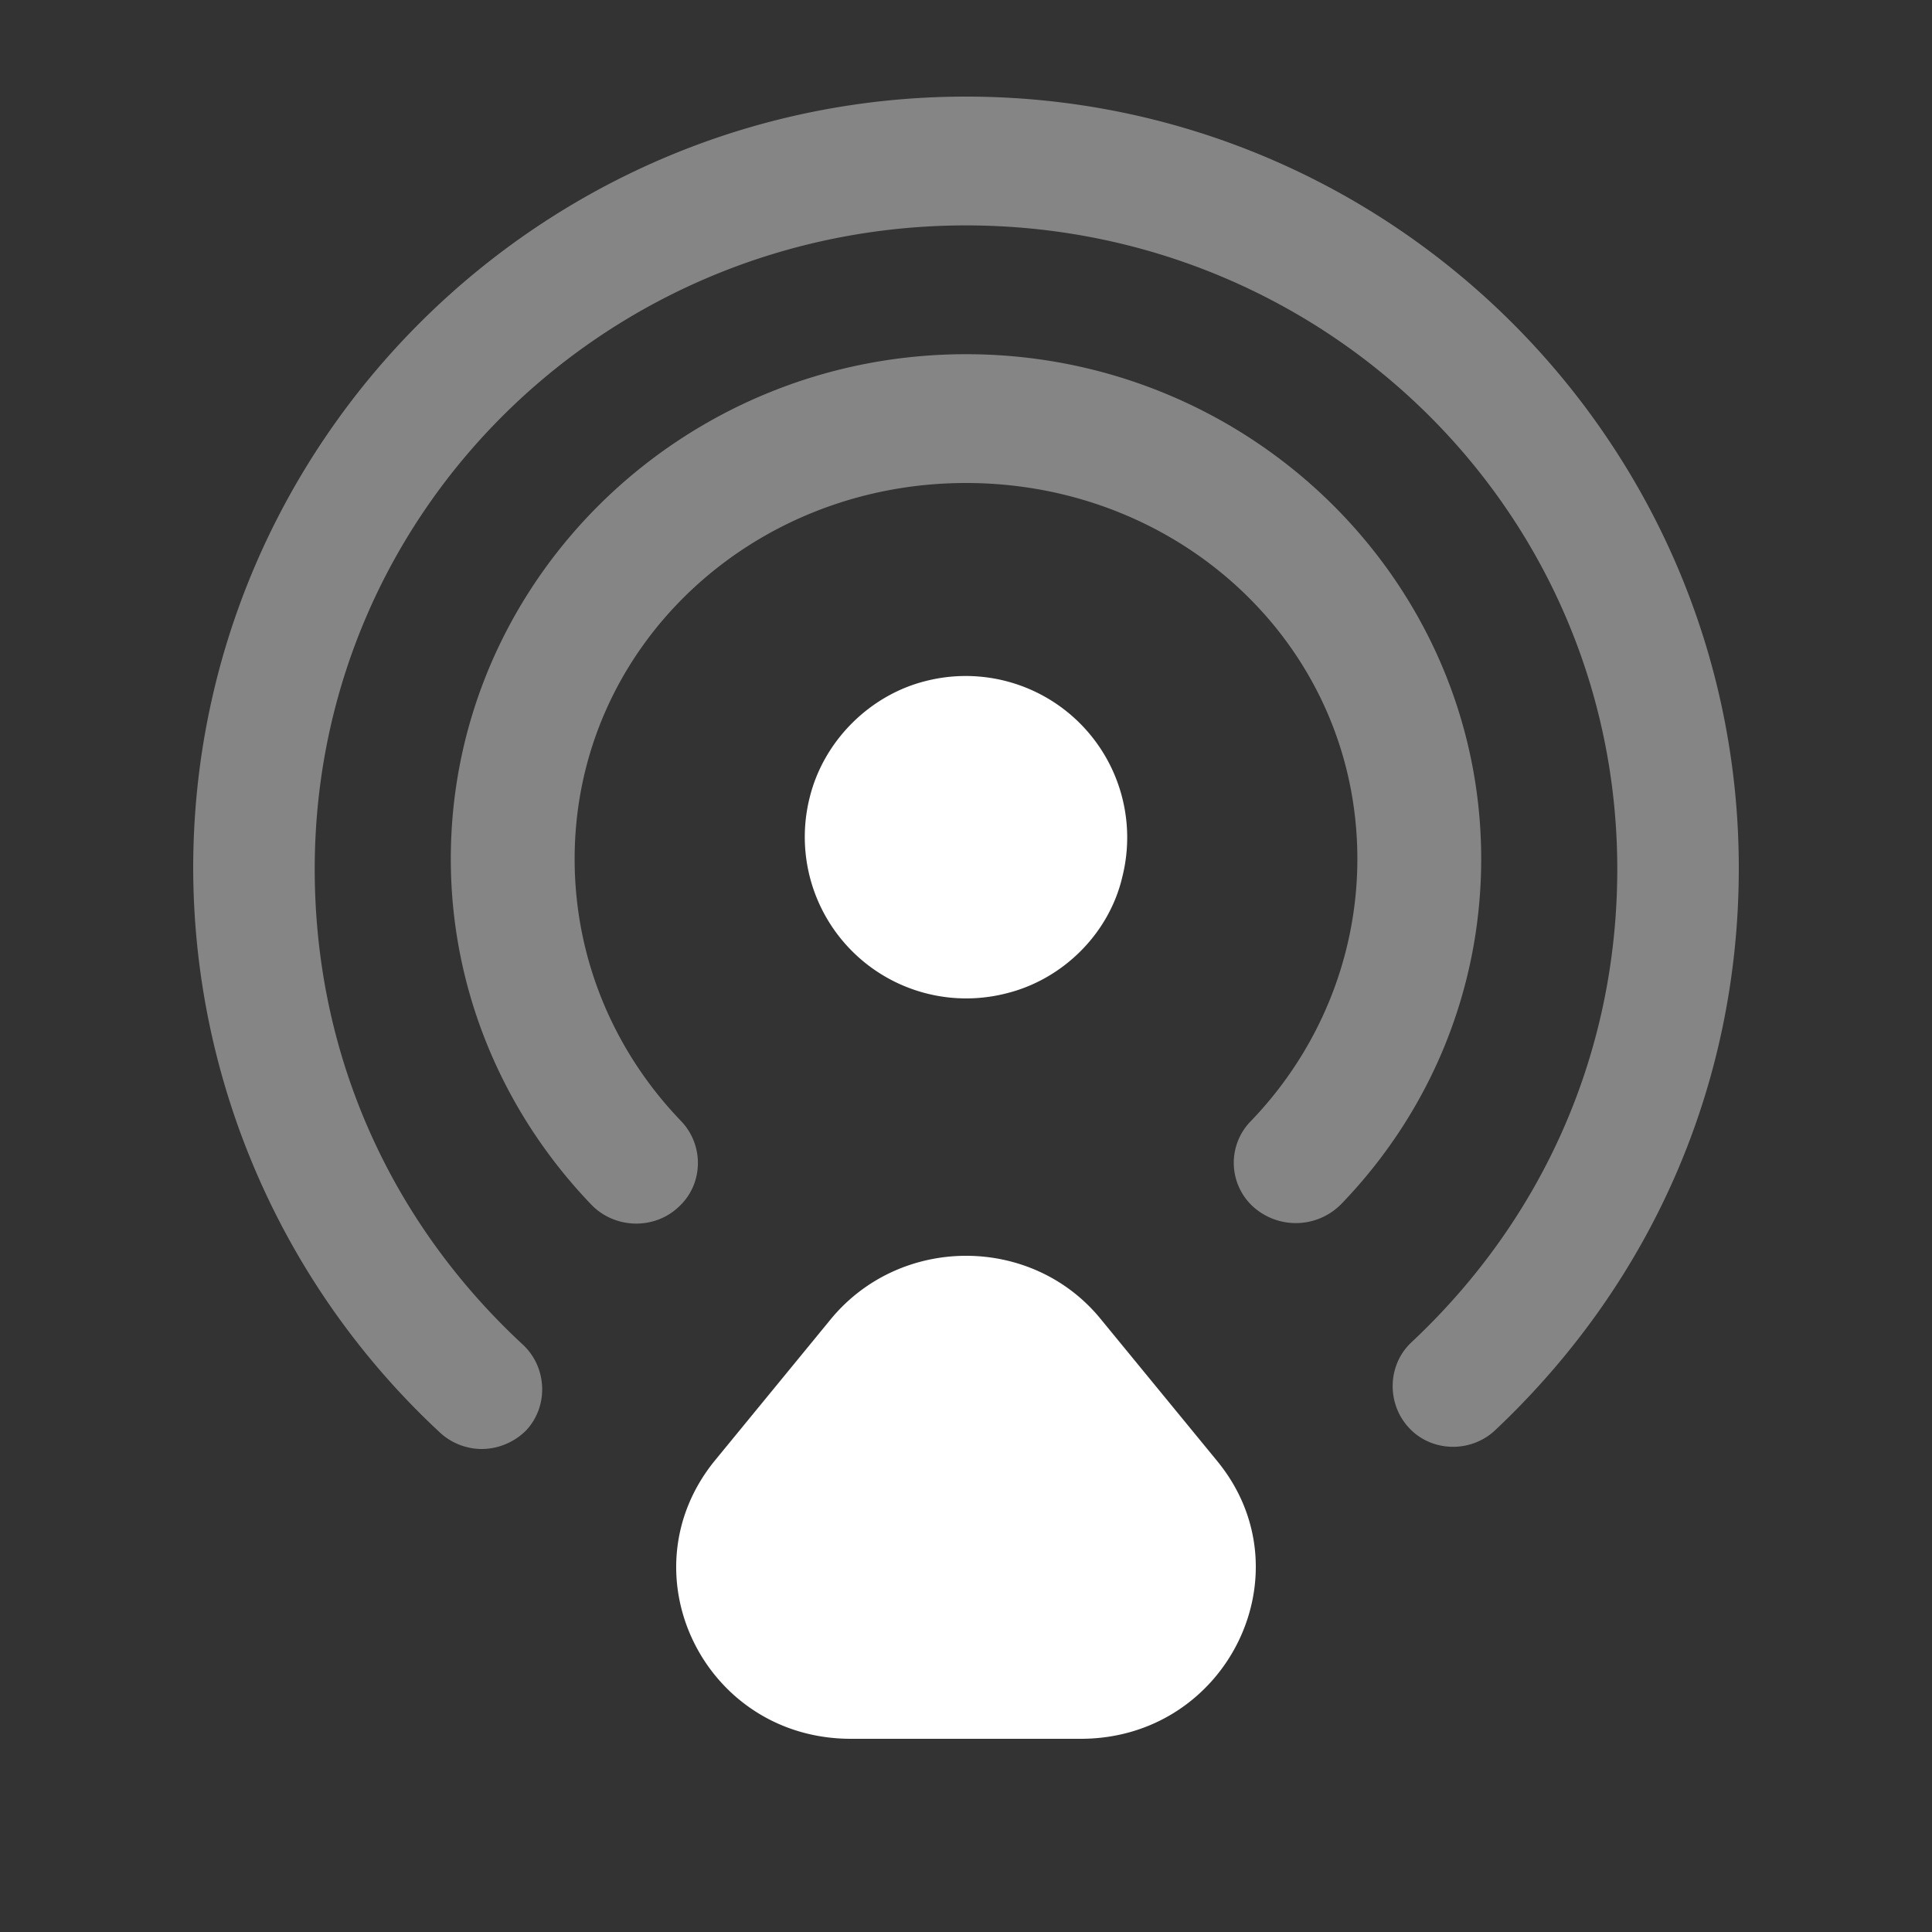
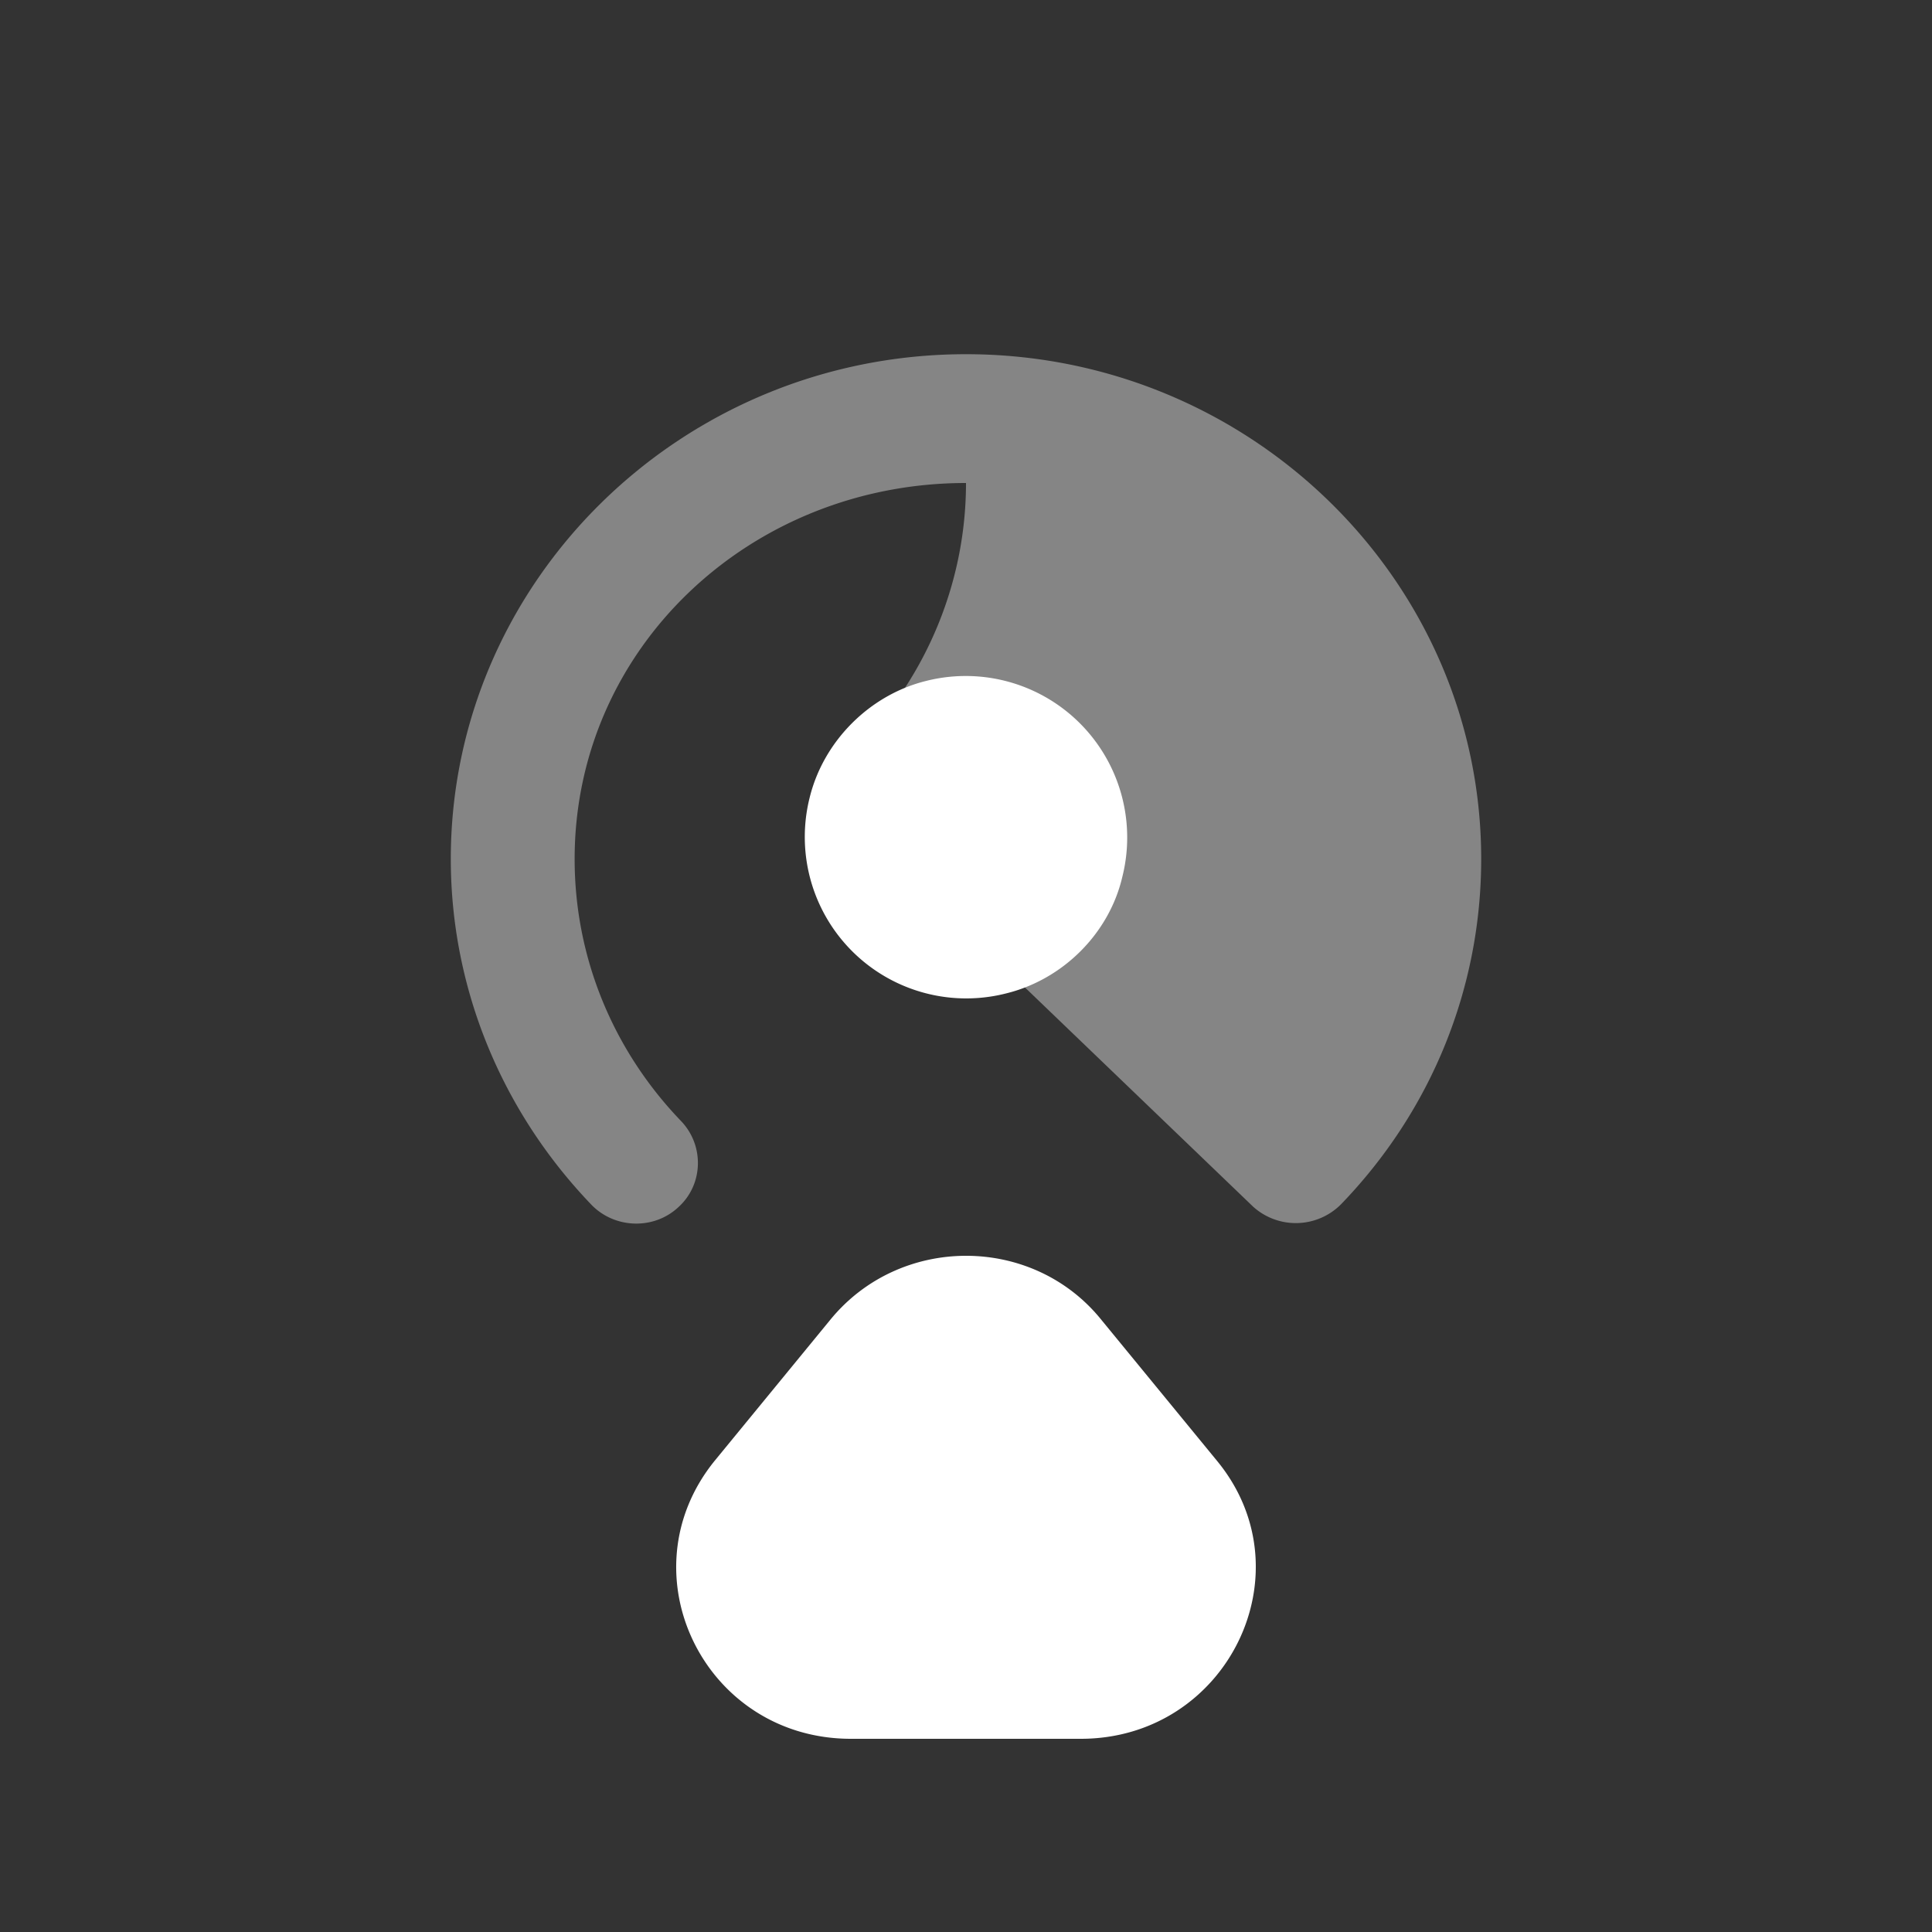
<svg xmlns="http://www.w3.org/2000/svg" width="60" height="60" fill="none">
  <rect width="100%" height="100%" fill="#333333" stroke="none" />
  <g fill="#fff" opacity=".4">
-     <path d="M13.673 44.498c.352.326.83.502 1.283.502.503 0 1.006-.2 1.384-.578.704-.753.654-1.959-.101-2.662-4.176-3.869-6.465-9.094-6.465-14.77C9.774 15.86 18.855 7 30 7s20.226 8.861 20.226 19.99c0 5.626-2.264 10.826-6.39 14.694-.754.704-.78 1.91-.075 2.663.704.754 1.912.779 2.667.075C51.308 39.825 54 33.646 54 26.964 54 13.751 43.233 3 30 3S6 13.751 6 26.964a23.96 23.96 0 0 0 7.673 17.534Z" />
-     <path d="M38.923 37.48a1.979 1.979 0 0 0 2.718-.074C44.461 34.49 46 30.672 46 26.677 46 18.035 38.82 11 30 11s-16 7.035-16 15.677c0 3.995 1.564 7.814 4.359 10.729.718.753 1.949.803 2.718.075.77-.704.795-1.91.077-2.663-2.128-2.211-3.308-5.1-3.308-8.14C17.846 20.12 23.308 15 30 15s12.154 5.095 12.154 11.677c0 3.015-1.18 5.93-3.308 8.14a1.847 1.847 0 0 0 .077 2.664Z" />
+     <path d="M38.923 37.48a1.979 1.979 0 0 0 2.718-.074C44.461 34.49 46 30.672 46 26.677 46 18.035 38.82 11 30 11s-16 7.035-16 15.677c0 3.995 1.564 7.814 4.359 10.729.718.753 1.949.803 2.718.075.77-.704.795-1.91.077-2.663-2.128-2.211-3.308-5.1-3.308-8.14C17.846 20.12 23.308 15 30 15c0 3.015-1.18 5.93-3.308 8.14a1.847 1.847 0 0 0 .077 2.664Z" />
  </g>
  <path fill="#fff" d="M28.761 21.147a5.015 5.015 0 0 1 6.092 6.092c-.41 1.75-1.841 3.182-3.614 3.614a5.014 5.014 0 0 1-6.092-6.092c.432-1.75 1.864-3.182 3.614-3.614ZM22.198 45.362l3.581-4.367c2.164-2.66 6.292-2.66 8.43 0l3.582 4.367c2.86 3.465.323 8.638-4.228 8.638h-7.137c-4.551 0-7.063-5.148-4.228-8.638Z" />
</svg>